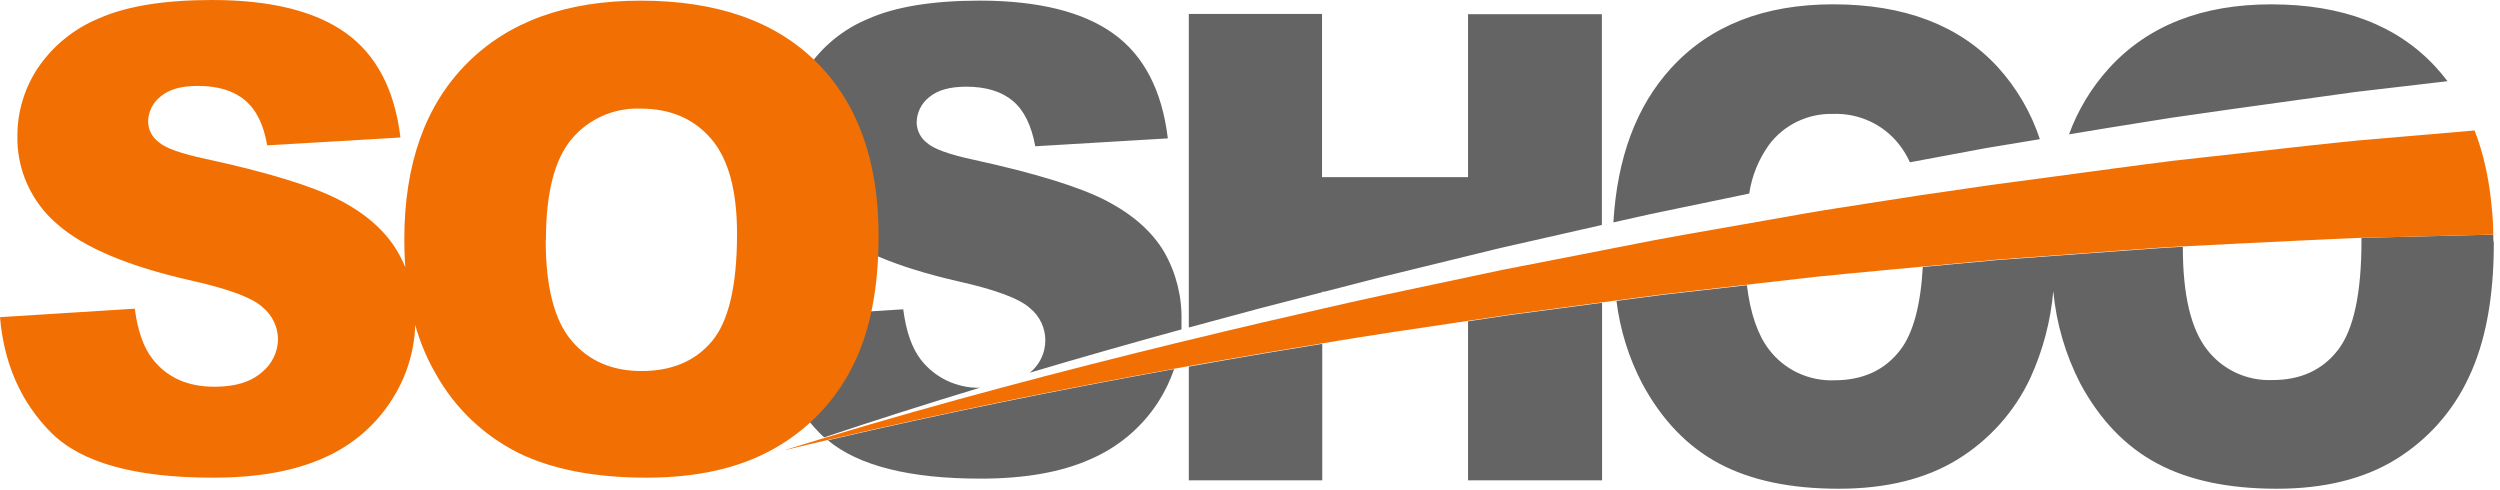
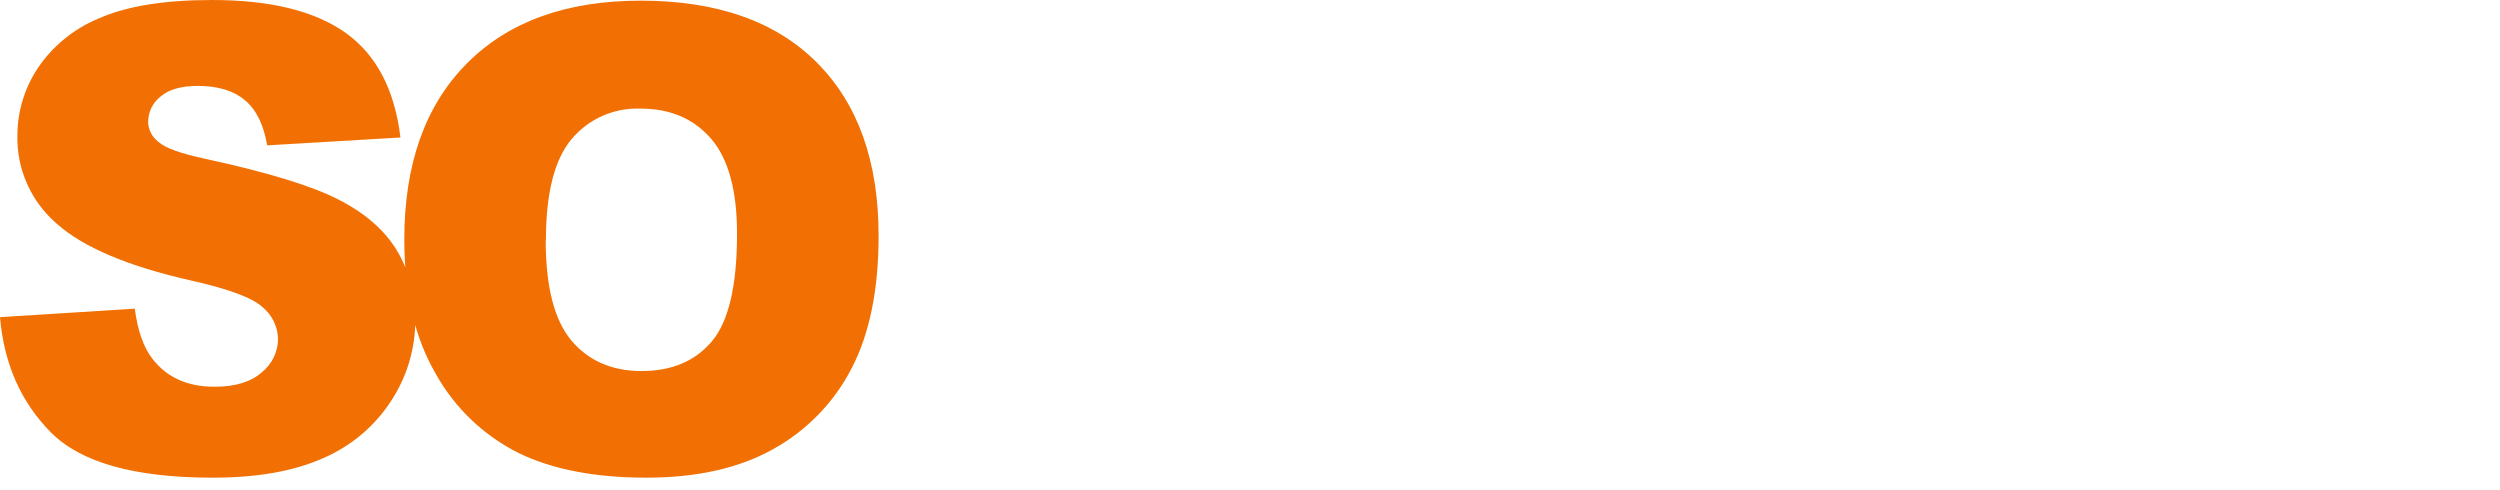
<svg xmlns="http://www.w3.org/2000/svg" fill="none" version="1.1" width="102" height="20" viewBox="0 0 102 20">
  <g>
    <g>
-       <path d="M45.135,8.188Q43.506,7.346,39.744,6.522Q38.225,6.199,37.819,5.827C37.563,5.633,37.409,5.334,37.4,5.015C37.399,4.607,37.586,4.221,37.908,3.967Q38.415,3.537,39.416,3.537C40.225,3.537,40.862,3.73,41.322,4.116C41.783,4.503,42.083,5.119,42.239,5.968L47.648,5.646Q47.291,2.704,45.423,1.369Q43.556,0.034,39.996,0.025Q37.095,0.025,35.429,0.765C34.411,1.183,33.542,1.892,32.934,2.802C32.385,3.615,32.087,4.567,32.075,5.544C32.038,6.936,32.633,8.271,33.697,9.184Q35.301,10.611,39.079,11.474Q41.384,11.99,42.019,12.569C42.859,13.252,42.859,14.523,42.019,15.205Q45.105,14.289,48.205,13.44L48.205,13.069C48.227,12.091,47.982,11.124,47.494,10.272Q46.752,9.03,45.135,8.188ZM68.176,2.784Q70.554,0.176,74.8,0.176Q79.155,0.179,81.508,2.736C82.282,3.588,82.867,4.59,83.227,5.678L81.029,6.042L77.923,6.622C77.808,6.361,77.66,6.117,77.483,5.893C76.841,5.072,75.837,4.609,74.788,4.648C73.759,4.621,72.781,5.093,72.172,5.913C71.75,6.503,71.474,7.183,71.368,7.898L71.072,7.959L68.6,8.473L67.356,8.731L66.114,9.009L65.826,9.075Q66.059,5.105,68.176,2.784ZM92.67,0.177Q97.026,0.179,99.379,2.738C99.548,2.922,99.706,3.114,99.86,3.313L96.105,3.752L91.064,4.451L88.565,4.809L86.033,5.214L84.416,5.481C84.779,4.487,85.333,3.571,86.047,2.784Q88.425,0.177,92.67,0.177ZM53.939,7.228L59.896,7.228L59.896,0.579L65.356,0.579L65.356,9.179L61.172,10.129L56.269,11.327L54.04,11.901L53.948,11.901L53.948,11.924L51.371,12.589Q49.937,12.97,48.503,13.363L48.503,0.568L53.939,0.568L53.939,7.228ZM101.725,9.577L101.496,9.577L96.506,9.702L96.348,9.702L96.348,9.824Q96.348,13.028,95.397,14.269Q94.446,15.509,92.709,15.506C91.666,15.547,90.668,15.079,90.04,14.255Q89.06,12.992,89.06,10.098L89.06,10.071L89.016,10.071C88.184,10.109,87.355,10.186,86.523,10.24L81.531,10.607L78.45,10.894Q78.317,13.252,77.533,14.278Q76.582,15.516,74.846,15.516C73.798,15.556,72.797,15.085,72.17,14.255Q71.482,13.35,71.274,11.637L69.077,11.888L67.83,12.03L66.588,12.193L65.952,12.277C66.097,13.454,66.453,14.597,67.003,15.651Q68.204,17.878,70.137,18.91Q72.071,19.942,75.02,19.94Q77.92,19.94,79.865,18.747C81.168,17.947,82.204,16.786,82.844,15.409C83.352,14.292,83.666,13.099,83.774,11.879C83.897,13.194,84.271,14.474,84.878,15.651Q86.079,17.878,88.013,18.91Q89.946,19.942,92.895,19.94Q95.795,19.94,97.741,18.747C99.043,17.947,100.079,16.786,100.719,15.409Q101.748,13.264,101.748,9.914C101.725,9.801,101.725,9.688,101.725,9.577ZM59.896,13.11L59.896,19.598L65.365,19.598L65.365,12.354L61.615,12.852L59.896,13.11ZM36.852,12.619Q37.026,13.972,37.574,14.678C38.146,15.413,39.037,15.837,39.975,15.821Q36.783,16.787,33.626,17.844C33.564,17.79,33.507,17.736,33.45,17.677Q31.617,15.821,31.388,12.967L36.852,12.619ZM48.503,14.959L48.503,19.598L53.948,19.598L53.948,14.029L51.701,14.4Q50.099,14.671,48.503,14.959ZM40.014,19.528Q42.713,19.528,44.484,18.738C45.618,18.252,46.579,17.444,47.247,16.416C47.521,15.991,47.741,15.535,47.905,15.058C43.176,15.912,38.461,16.869,33.778,17.964Q35.672,19.53,40.014,19.528Z" fill-rule="evenodd" fill="#646464" fill-opacity="1" />
-     </g>
+       </g>
    <g>
      <g>
        <path d="M0,12.94L5.499,12.594Q5.677,13.952,6.225,14.647Q7.114,15.789,8.773,15.778Q10.008,15.778,10.677,15.194C11.093,14.863,11.338,14.365,11.343,13.836C11.335,13.329,11.102,12.85,10.706,12.526Q10.069,11.949,7.753,11.435Q3.959,10.573,2.342,9.15C1.273,8.242,0.674,6.909,0.71,5.517C0.713,4.543,1.003,3.59,1.544,2.775C2.16,1.863,3.038,1.154,4.064,0.738Q5.742,0.002,8.647,0Q12.223,0,14.104,1.342Q15.985,2.684,16.338,5.61L10.901,5.931Q10.686,4.66,9.985,4.083C9.526,3.698,8.885,3.505,8.069,3.505Q7.061,3.505,6.555,3.935C6.23,4.187,6.042,4.573,6.044,4.981C6.053,5.299,6.208,5.597,6.465,5.789C6.736,6.038,7.382,6.269,8.399,6.484Q12.182,7.305,13.818,8.145Q15.454,8.984,16.2,10.231C16.701,11.075,16.959,12.039,16.945,13.017C16.954,14.212,16.605,15.383,15.941,16.382C15.27,17.409,14.304,18.216,13.167,18.7Q11.384,19.492,8.672,19.489Q3.909,19.489,2.076,17.641Q0.243,15.792,0,12.94ZM16.496,9.772Q16.496,5.162,19.044,2.593Q21.591,0.025,26.146,0.027Q30.806,0.027,33.326,2.55Q35.847,5.074,35.847,9.618Q35.847,12.915,34.745,15.029C34.035,16.411,32.928,17.554,31.562,18.315Q29.48,19.489,26.373,19.489Q23.216,19.489,21.145,18.476C19.726,17.761,18.557,16.644,17.788,15.267Q16.496,13.069,16.496,9.77L16.496,9.772ZM22.265,9.797Q22.265,12.648,23.314,13.893Q24.364,15.138,26.174,15.138Q28.032,15.138,29.051,13.918Q30.071,12.698,30.071,9.539Q30.071,6.884,29.008,5.655Q27.945,4.427,26.123,4.431C25.044,4.393,24.009,4.853,23.321,5.676Q22.274,6.92,22.274,9.795L22.265,9.797Z" fill="#F27003" fill-opacity="1" />
      </g>
    </g>
    <g>
-       <path d="M101.725,9.577L101.496,9.577L96.506,9.702L96.348,9.702C94.744,9.761,93.127,9.858,91.514,9.928L89.06,10.053L89.016,10.053C88.185,10.091,87.355,10.168,86.524,10.222L81.531,10.589L78.45,10.876L76.548,11.055C75.717,11.137,74.885,11.207,74.056,11.297L71.567,11.582L71.274,11.616L69.077,11.868L67.831,12.01L66.589,12.173L65.952,12.257L65.37,12.334L61.619,12.832L59.901,13.09L56.659,13.574C55.756,13.712,54.854,13.859,53.953,14.008L51.706,14.38Q50.102,14.651,48.498,14.938L47.9,15.045C43.171,15.898,38.456,16.855,33.773,17.951C33.203,18.082,32.628,18.218,32.066,18.356L32.037,18.356C32.582,18.188,33.125,18.021,33.67,17.858C38.459,16.416,43.293,15.142,48.164,13.954L48.498,13.875Q49.974,13.515,51.449,13.171C52.281,12.983,53.113,12.789,53.944,12.598C54.776,12.408,55.548,12.232,56.359,12.058L57.223,11.874L61.289,11.012L65.361,10.218L65.794,10.132L66.236,10.046L67.473,9.804L68.715,9.577L71.199,9.141L73.675,8.704C74.502,8.559,75.336,8.439,76.166,8.305L78.319,7.971L81.169,7.556L83.625,7.228L83.926,7.187L86.171,6.884C87.005,6.778,87.839,6.658,88.677,6.558L89.701,6.443L91.188,6.278C92.563,6.131,93.922,5.965,95.289,5.825C95.599,5.791,95.908,5.759,96.22,5.73L100.962,5.323C101.022,5.477,101.077,5.633,101.13,5.791C101.157,5.87,101.182,5.952,101.207,6.033C101.233,6.115,101.272,6.26,101.304,6.371L101.359,6.597C101.375,6.66,101.391,6.726,101.404,6.791C101.418,6.857,101.441,6.952,101.457,7.036C101.482,7.16,101.508,7.289,101.528,7.418L101.569,7.674C101.595,7.846,101.618,8.02,101.636,8.199C101.647,8.287,101.656,8.378,101.663,8.468C101.702,8.824,101.725,9.195,101.725,9.577Z" fill="#F27003" fill-opacity="1" />
-     </g>
+       </g>
  </g>
</svg>